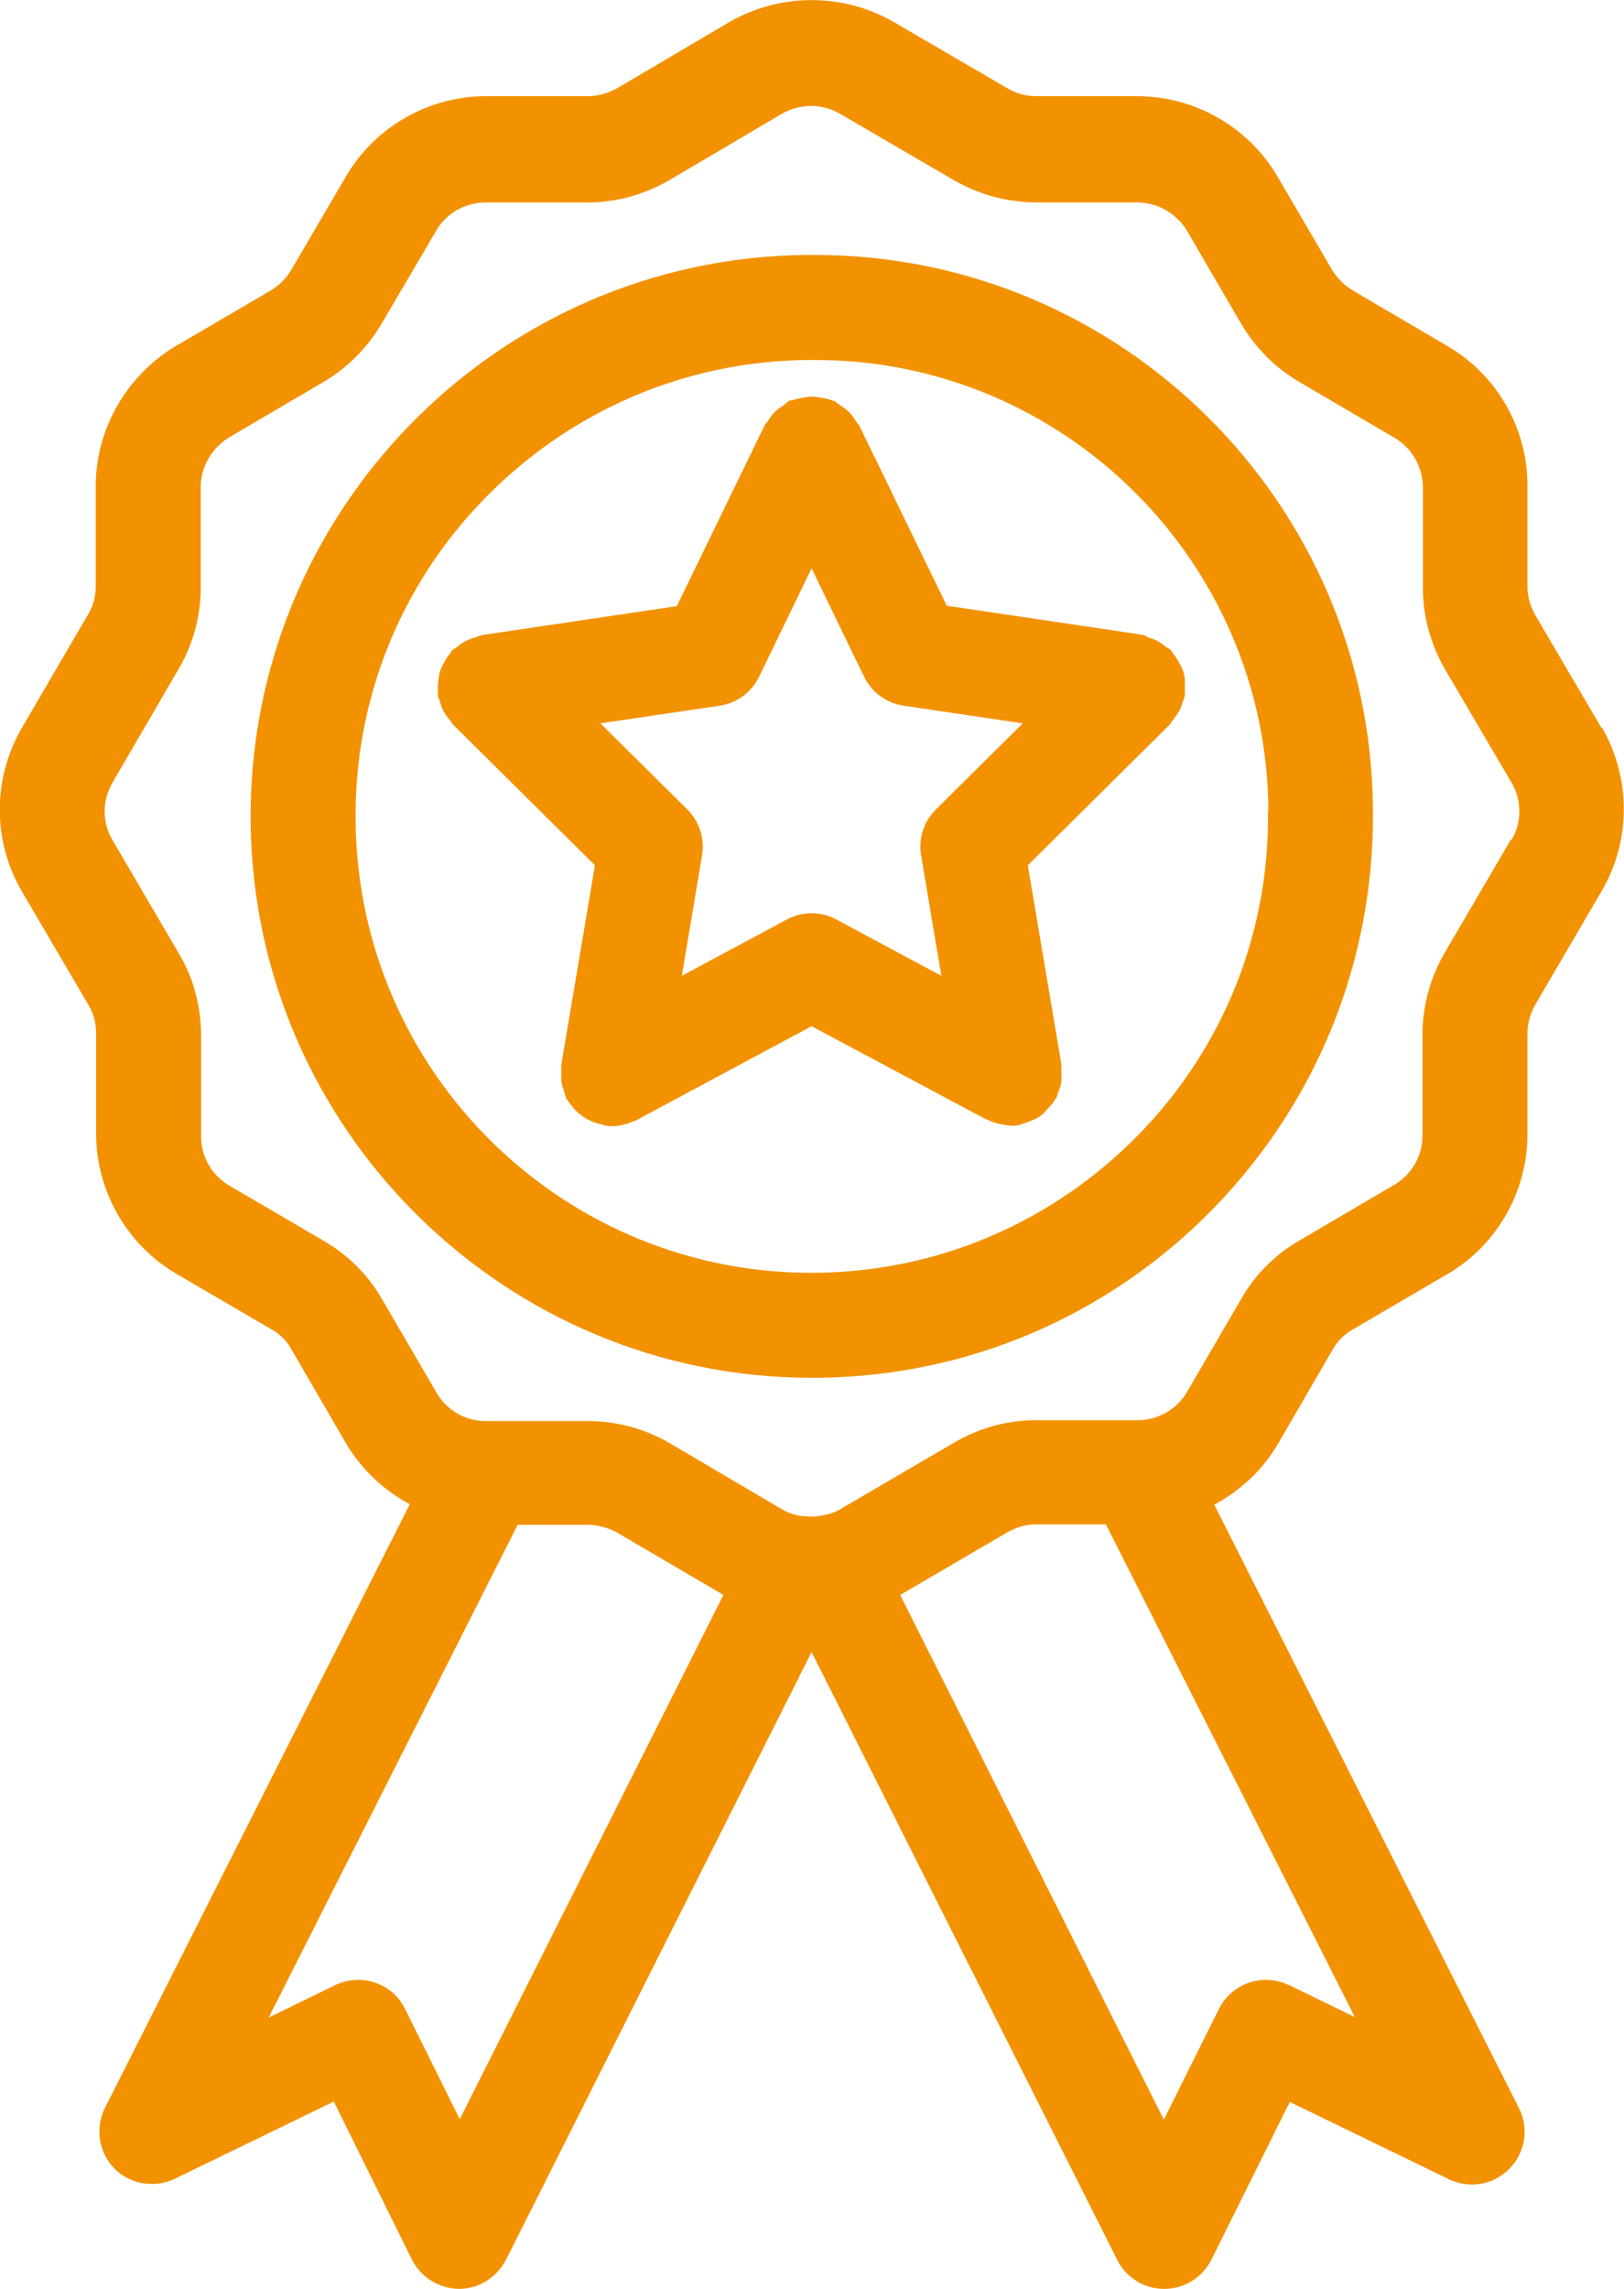
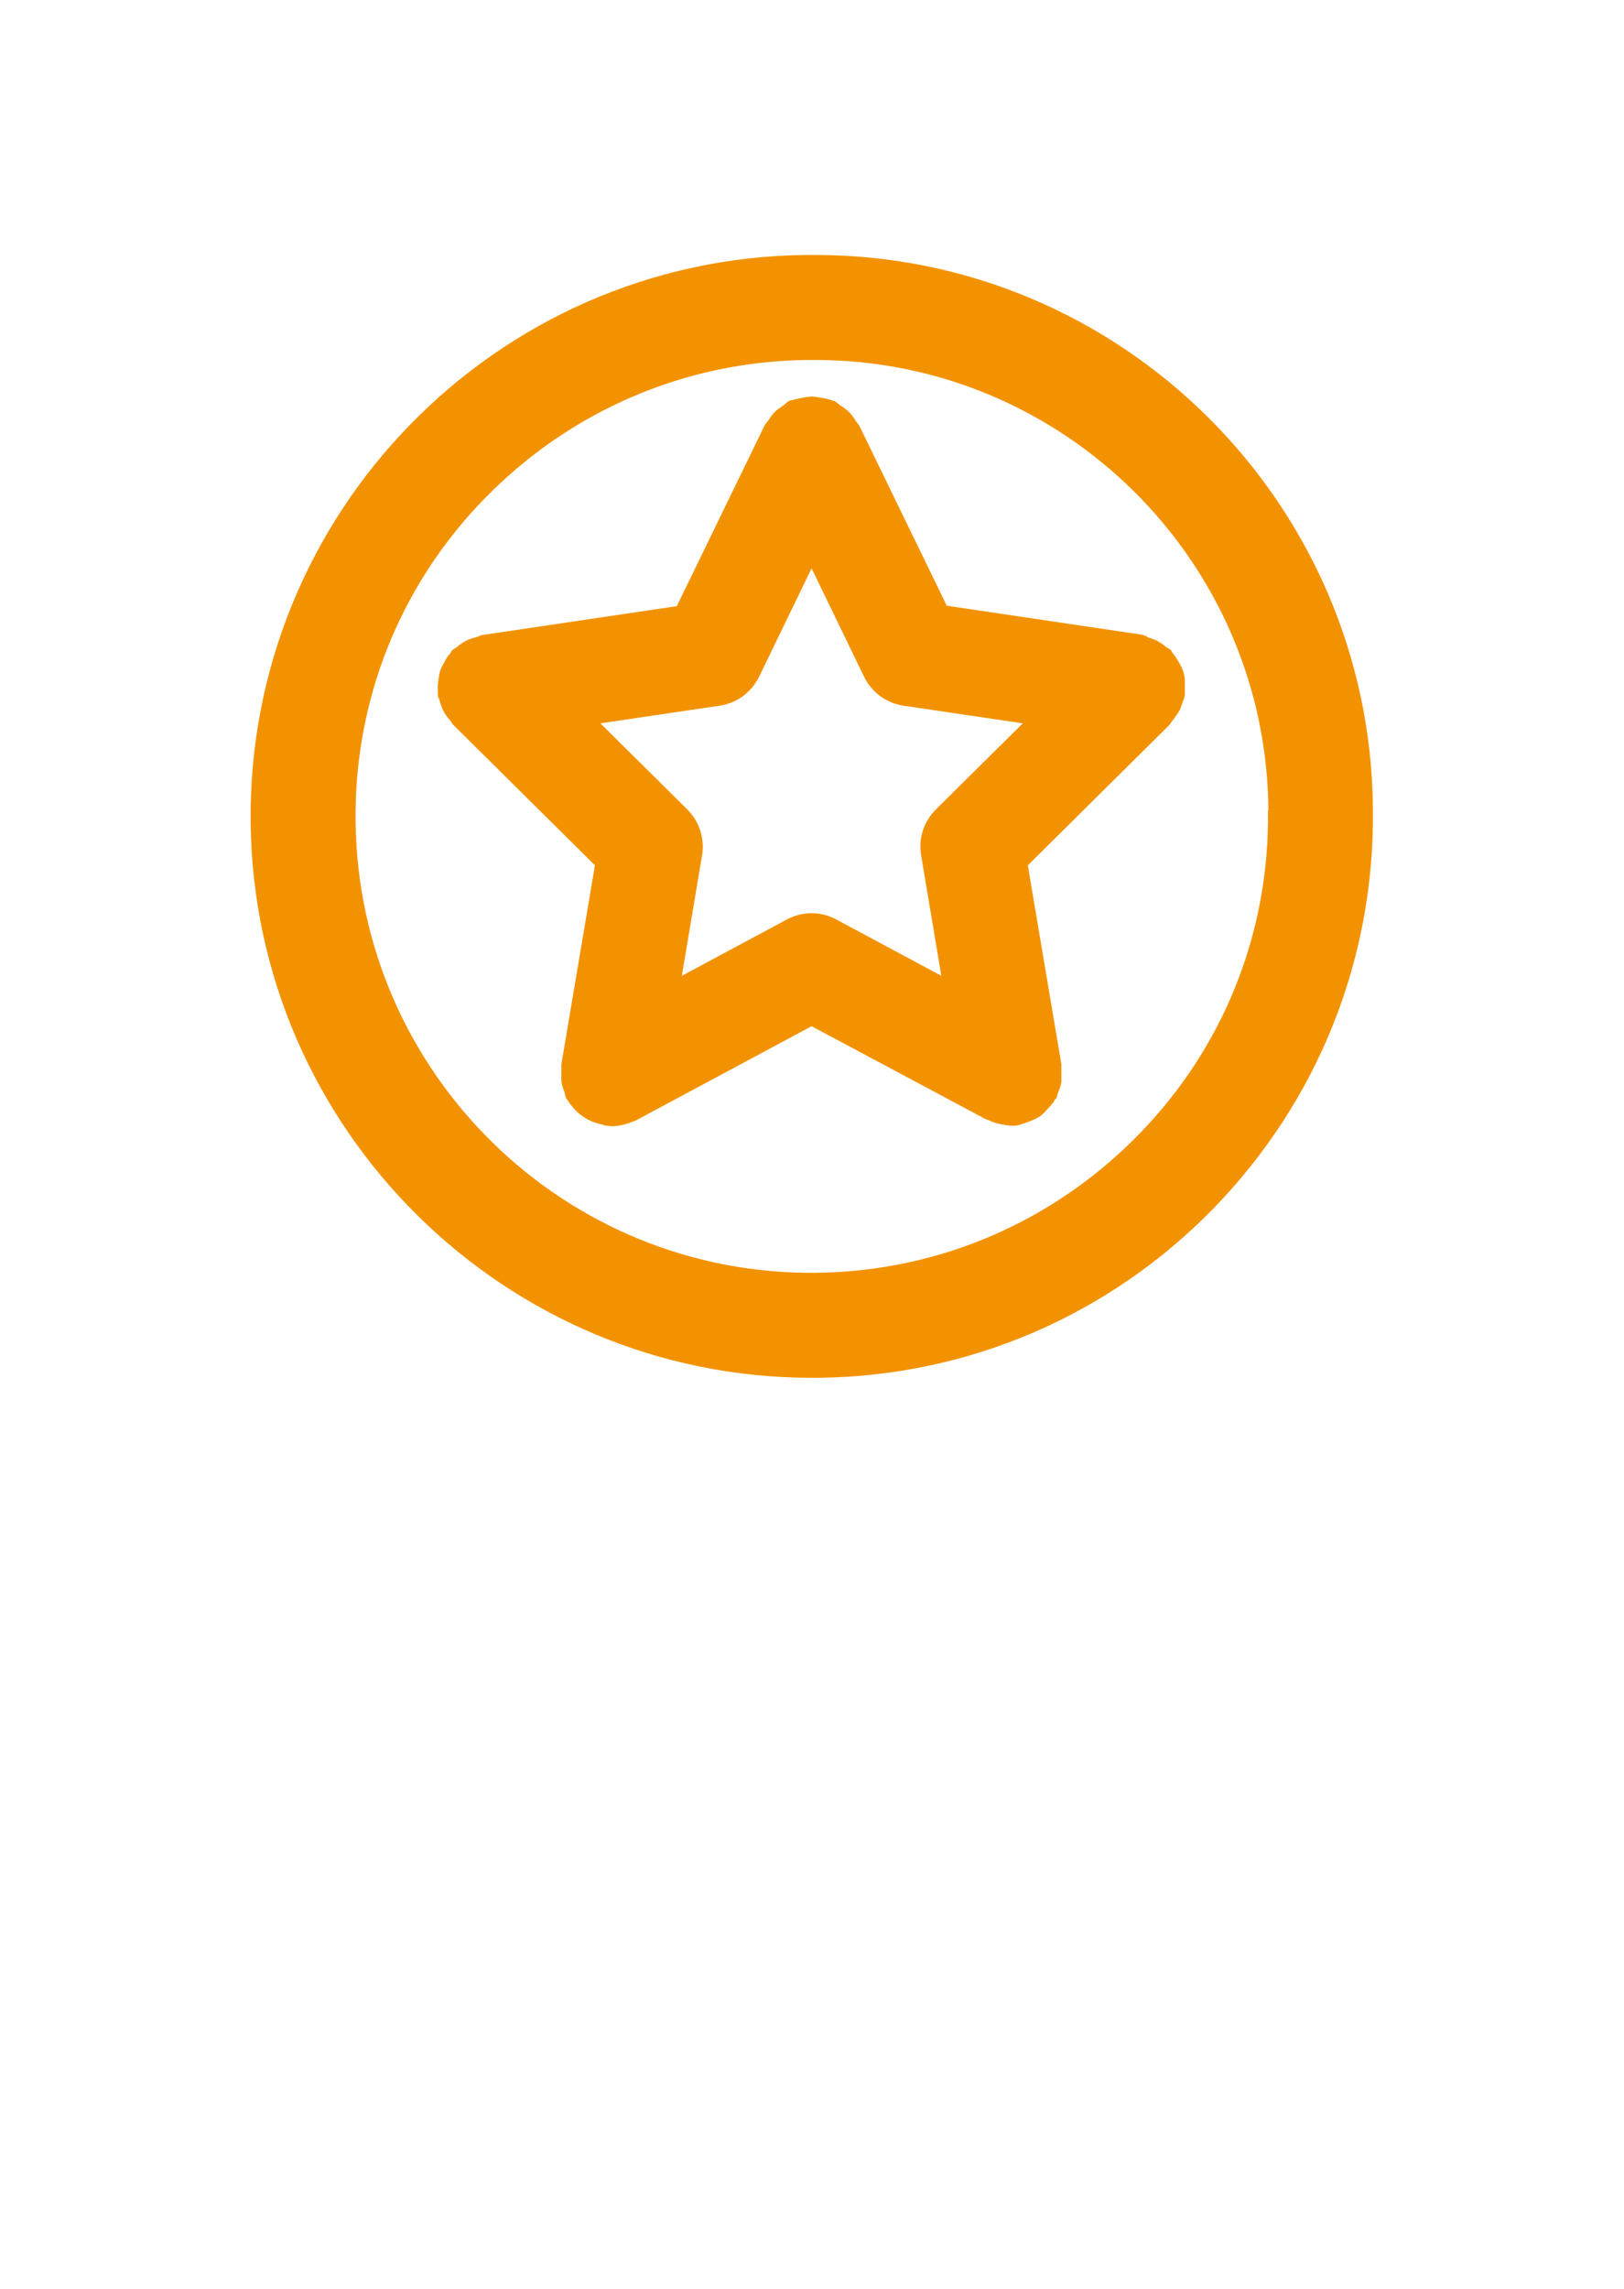
<svg xmlns="http://www.w3.org/2000/svg" id="Calque_1" viewBox="0 0 38.68 54.49">
  <path d="m19.42,6.07h-.25c-7.37.09-13.29,6.16-13.2,13.53.09,7.31,6.07,13.2,13.36,13.2h.17c3.57-.04,6.91-1.48,9.4-4.03,2.49-2.56,3.84-5.93,3.8-9.5-.05-7.3-6-13.2-13.28-13.2Zm10.78,13.23c.04,2.9-1.06,5.65-3.09,7.72s-4.74,3.24-7.64,3.28c-6.01.08-10.93-4.74-11-10.73-.04-2.9,1.06-5.65,3.09-7.72s4.74-3.24,7.64-3.28h.22c5.92,0,10.75,4.8,10.79,10.72h0Z" style="fill:#f39200;" />
-   <path d="m38.15,17.34l-1.58-2.69c-.12-.21-.19-.45-.19-.68v-2.42c0-1.37-.74-2.64-1.92-3.32l-2.23-1.31c-.21-.12-.38-.3-.5-.49l-1.31-2.24c-.69-1.17-1.97-1.9-3.33-1.9h-2.42c-.24,0-.48-.07-.68-.19l-2.71-1.58c-1.2-.69-2.69-.69-3.9,0l-2.68,1.58c-.22.12-.46.19-.7.19h-2.43c-1.36,0-2.64.73-3.33,1.91l-1.3,2.22c-.12.21-.3.38-.5.5l-2.24,1.31c-1.17.69-1.91,1.96-1.92,3.32v2.42c0,.23-.06.46-.19.67l-1.57,2.69c-.7,1.2-.7,2.69,0,3.89l1.59,2.71c.12.2.18.43.18.67v2.42c.01,1.36.75,2.63,1.92,3.31l2.26,1.32c.2.11.36.27.47.47l1.3,2.24c.37.62.9,1.12,1.52,1.45l-7.26,14.37c-.24.48-.15,1.06.22,1.44s.95.48,1.44.25l3.79-1.84,1.86,3.76c.21.42.64.69,1.12.7h0c.47,0,.9-.27,1.12-.69l7.28-14.47,7.28,14.47c.21.42.64.69,1.12.69h0c.47,0,.91-.27,1.12-.69l1.87-3.76,3.79,1.84c.48.23,1.06.14,1.44-.25s.47-.96.23-1.44l-7.26-14.37c.62-.33,1.16-.83,1.52-1.45l1.3-2.24c.11-.2.27-.36.48-.48l2.24-1.31c1.18-.68,1.92-1.96,1.92-3.33v-2.41c0-.24.07-.48.19-.69l1.58-2.7c.7-1.2.7-2.69,0-3.9v.03ZM10.95,50.45l-1.3-2.62c-.3-.62-1.05-.87-1.67-.57l-1.58.77,5.93-11.73h1.66c.25,0,.49.07.7.18l2.54,1.49s-6.28,12.48-6.28,12.48Zm19.75-3.19c-.62-.3-1.36-.05-1.67.57l-1.31,2.63-6.28-12.49,2.55-1.49c.21-.12.44-.19.68-.19h1.67l5.93,11.73-1.56-.76h0Zm5.29-27.28l-1.58,2.7c-.34.59-.53,1.26-.53,1.95v2.41c0,.48-.26.93-.68,1.17l-2.23,1.31c-.58.33-1.07.81-1.4,1.39l-1.3,2.23c-.24.41-.69.67-1.17.67h-2.44c-.68,0-1.35.19-1.93.53l-2.72,1.59c-.14.08-.28.13-.5.16-.12.02-.24.02-.42,0-.16-.02-.3-.07-.45-.15l-2.7-1.59c-.59-.34-1.26-.52-1.94-.52h-2.44c-.48,0-.92-.26-1.16-.67l-1.3-2.23c-.33-.58-.82-1.06-1.39-1.39l-2.24-1.31c-.42-.24-.68-.69-.68-1.17v-2.4c0-.69-.18-1.38-.53-1.96l-1.58-2.7c-.25-.42-.25-.94,0-1.37l1.56-2.68c.36-.6.54-1.28.54-1.96v-2.4c0-.48.27-.93.68-1.18l2.25-1.32c.56-.33,1.03-.8,1.37-1.37l1.31-2.23c.24-.42.7-.67,1.18-.67h2.43c.68,0,1.35-.19,1.94-.53l2.68-1.58c.43-.25.96-.25,1.39,0l2.71,1.58c.59.34,1.25.52,1.94.53h2.43c.48,0,.93.26,1.18.67l1.31,2.25c.34.56.81,1.03,1.38,1.36l2.25,1.32c.42.24.67.69.68,1.16v2.42c0,.68.19,1.35.53,1.94l1.58,2.69h0c.25.42.25.95,0,1.37v-.02Z" style="fill:#f39200;" />
  <path d="m27.33,15.16s-.08-.04-.13-.05l-4.65-.69-2.09-4.3s-.07-.08-.09-.12c-.05-.07-.09-.14-.16-.2-.06-.06-.13-.11-.2-.15-.04-.03-.08-.07-.13-.1-.02-.01-.05,0-.07-.02-.08-.03-.16-.05-.25-.06-.08-.01-.15-.03-.23-.03s-.15.02-.22.03c-.09.02-.17.03-.25.06-.02,0-.05,0-.07.02-.05.02-.08.07-.13.1-.07.05-.14.09-.2.15-.06.06-.11.13-.16.21-.03.04-.07.08-.09.12l-2.09,4.3-4.65.69s-.08.03-.13.05c-.09.02-.17.05-.25.09-.07.04-.14.08-.2.14-.04.03-.09.05-.12.08-.02.02-.03.05-.05.08-.06.06-.1.13-.14.21-.04.07-.08.14-.1.21s-.03.15-.04.22c-.01.09-.02.17-.01.26v.09c0,.06.04.1.05.16.02.07.04.13.07.19.04.09.1.17.17.25.03.03.04.07.07.1l3.38,3.35-.8,4.74v.4c.01.09.04.16.07.25.02.05.02.1.04.15.02.03.04.05.06.08.02.04.05.07.07.1.08.1.16.18.26.25.02.01.04.03.06.04.13.08.26.13.41.16.02,0,.03.01.04.02.07.01.14.02.21.02h0c.13,0,.25-.03.38-.07.04-.01.07-.03.1-.04s.07-.02.1-.04l4.16-2.23,4.16,2.22s.04,0,.06.02c.1.05.21.08.32.1.04,0,.09.02.13.02.03,0,.05.01.07.01.07,0,.14,0,.21-.02.03,0,.06-.03.09-.03.07-.02.13-.05.19-.07.09-.04.17-.07.24-.13.05-.04.09-.08.13-.13.07-.07.14-.14.19-.23,0-.02.03-.03.04-.05.02-.04.02-.08.04-.13.04-.09.07-.17.08-.27,0-.08,0-.16,0-.24,0-.05,0-.1,0-.16l-.8-4.74,3.38-3.35s.04-.07.07-.1c.06-.08.12-.16.17-.25.03-.06.05-.13.07-.19.02-.05.04-.1.05-.16v-.09c0-.09,0-.17,0-.26,0-.08-.02-.15-.04-.22s-.06-.14-.1-.21c-.04-.07-.08-.14-.14-.21-.02-.02-.03-.05-.05-.08-.04-.04-.08-.05-.12-.08-.06-.05-.13-.1-.2-.14-.08-.04-.16-.07-.25-.09h.02Zm-8.59,6.73l-2.5,1.34.48-2.86c.07-.4-.06-.81-.35-1.1l-2.07-2.05,2.84-.42c.41-.06.76-.32.94-.69l1.25-2.58,1.25,2.58c.18.37.53.63.94.69l2.84.42-2.07,2.05c-.29.29-.42.69-.35,1.1l.48,2.86-2.5-1.34c-.37-.2-.81-.2-1.18,0Z" style="fill:#f39200;" />
</svg>